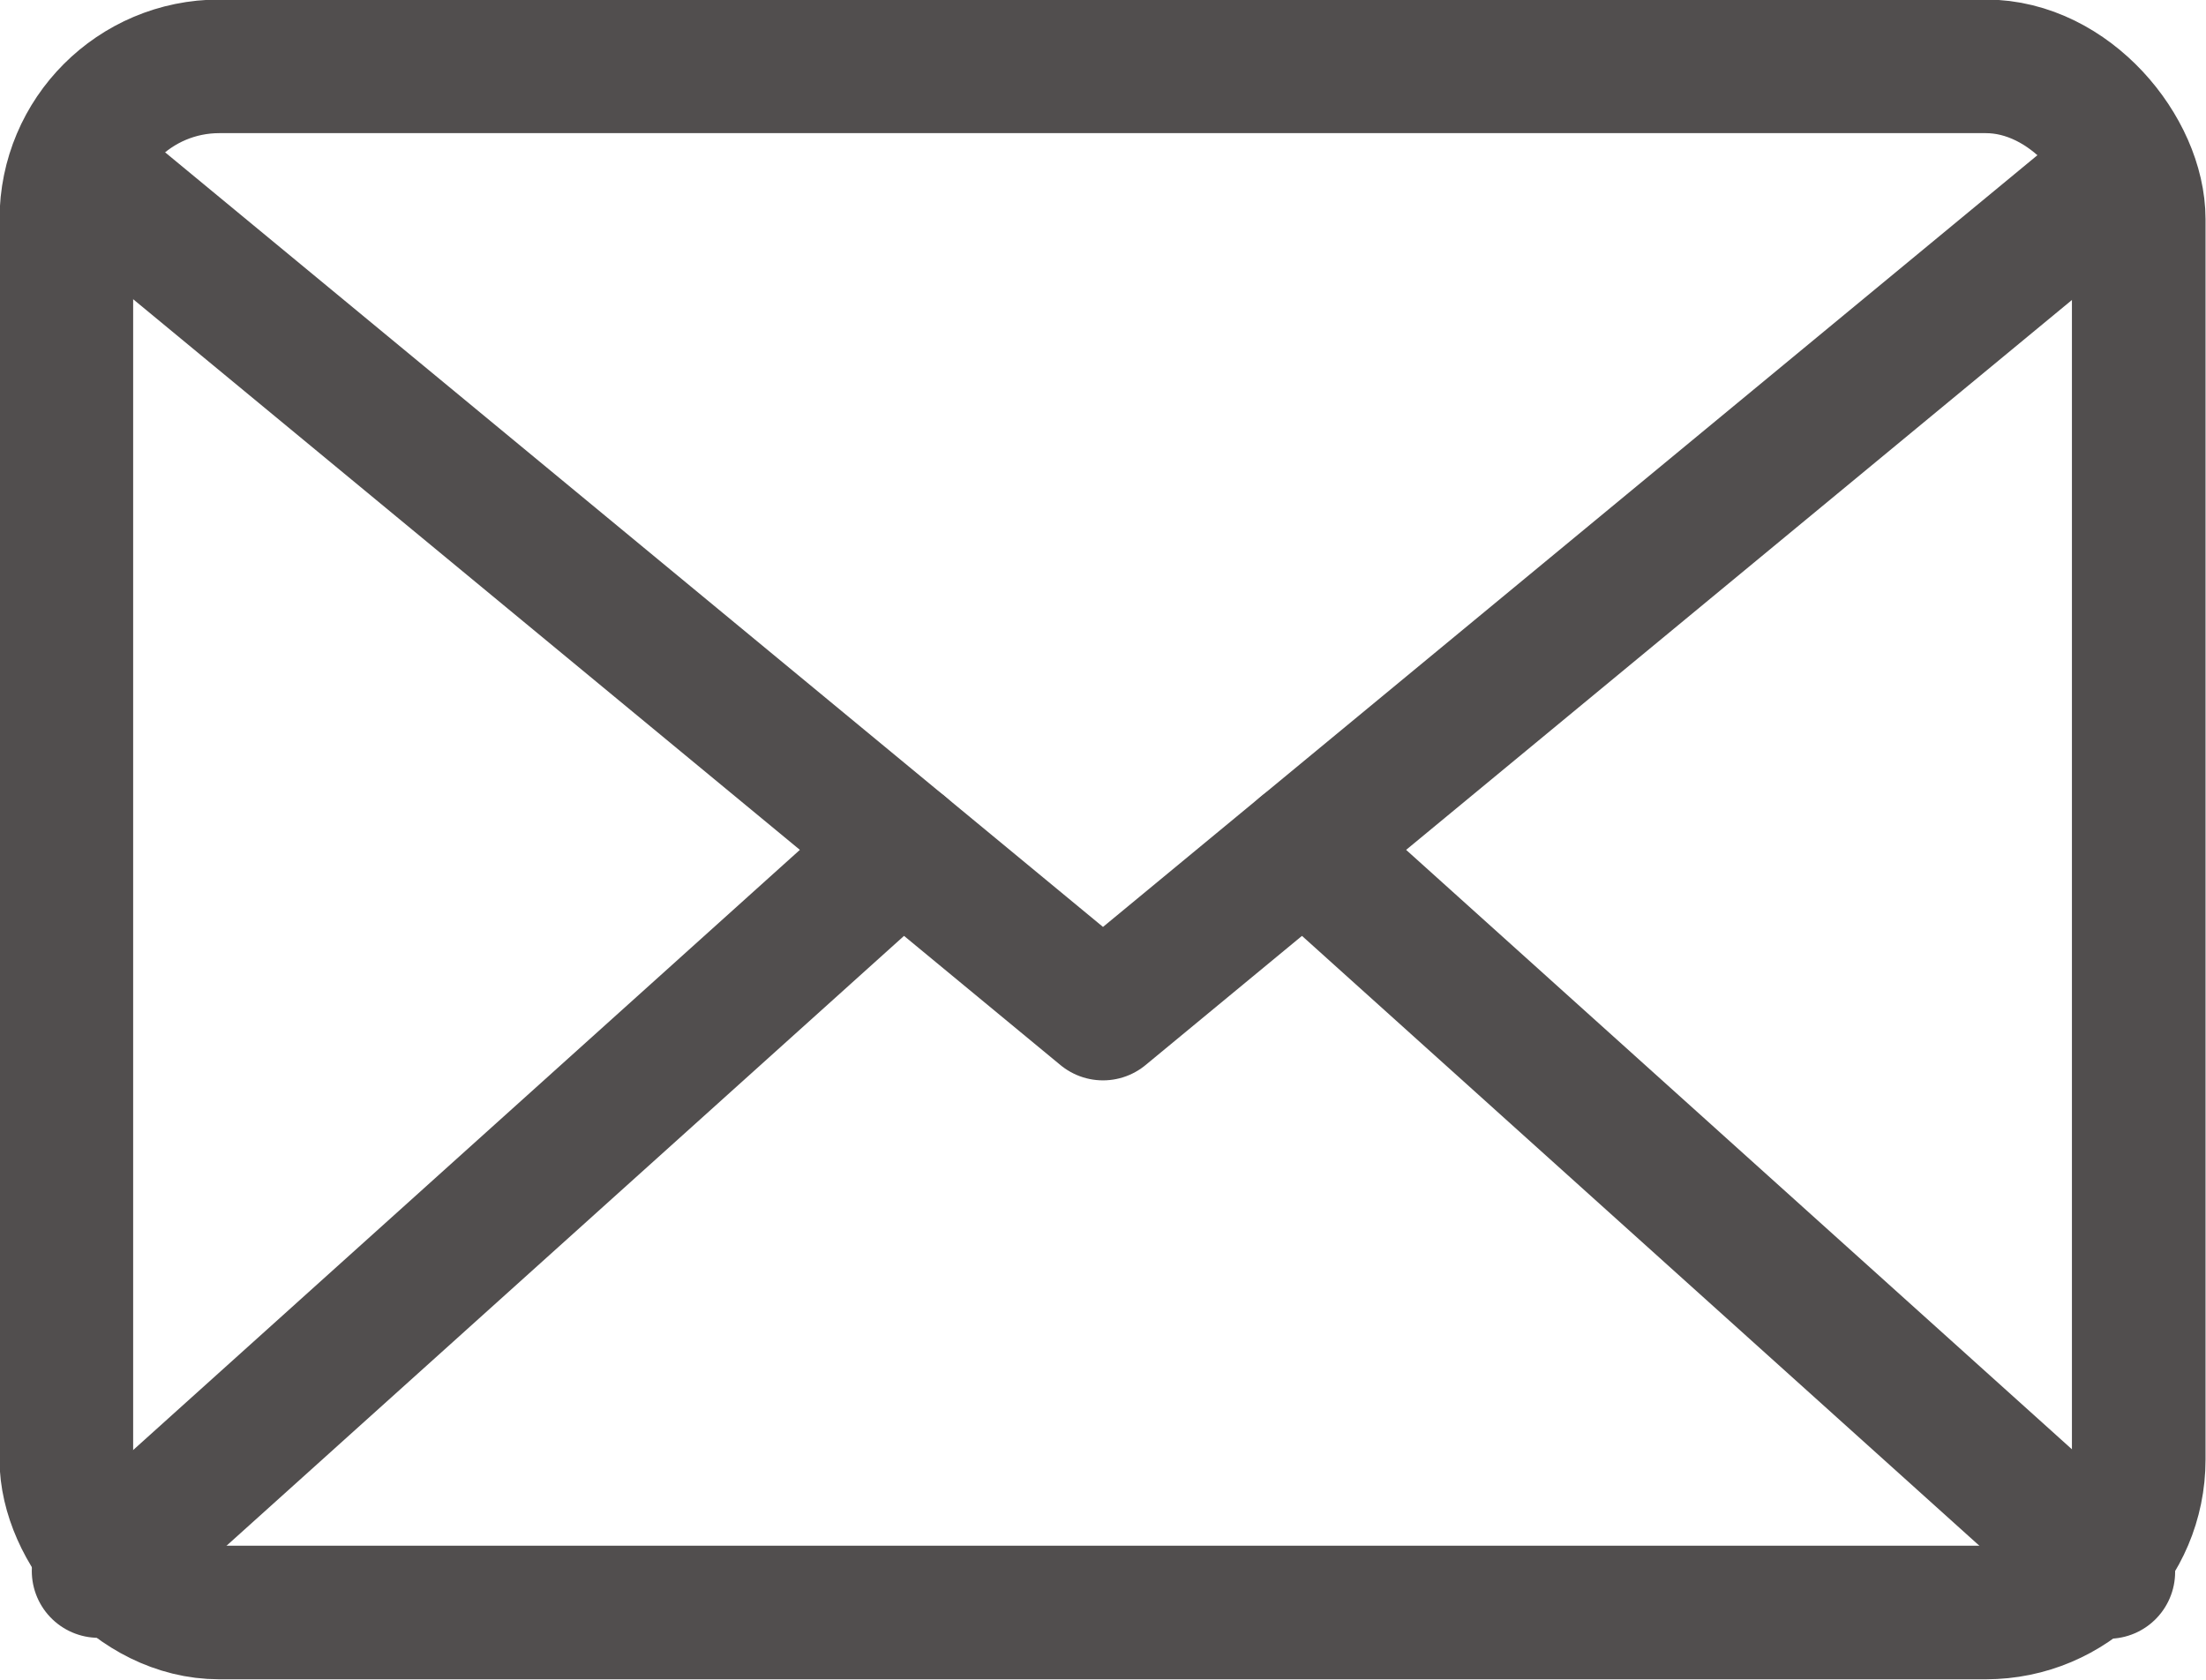
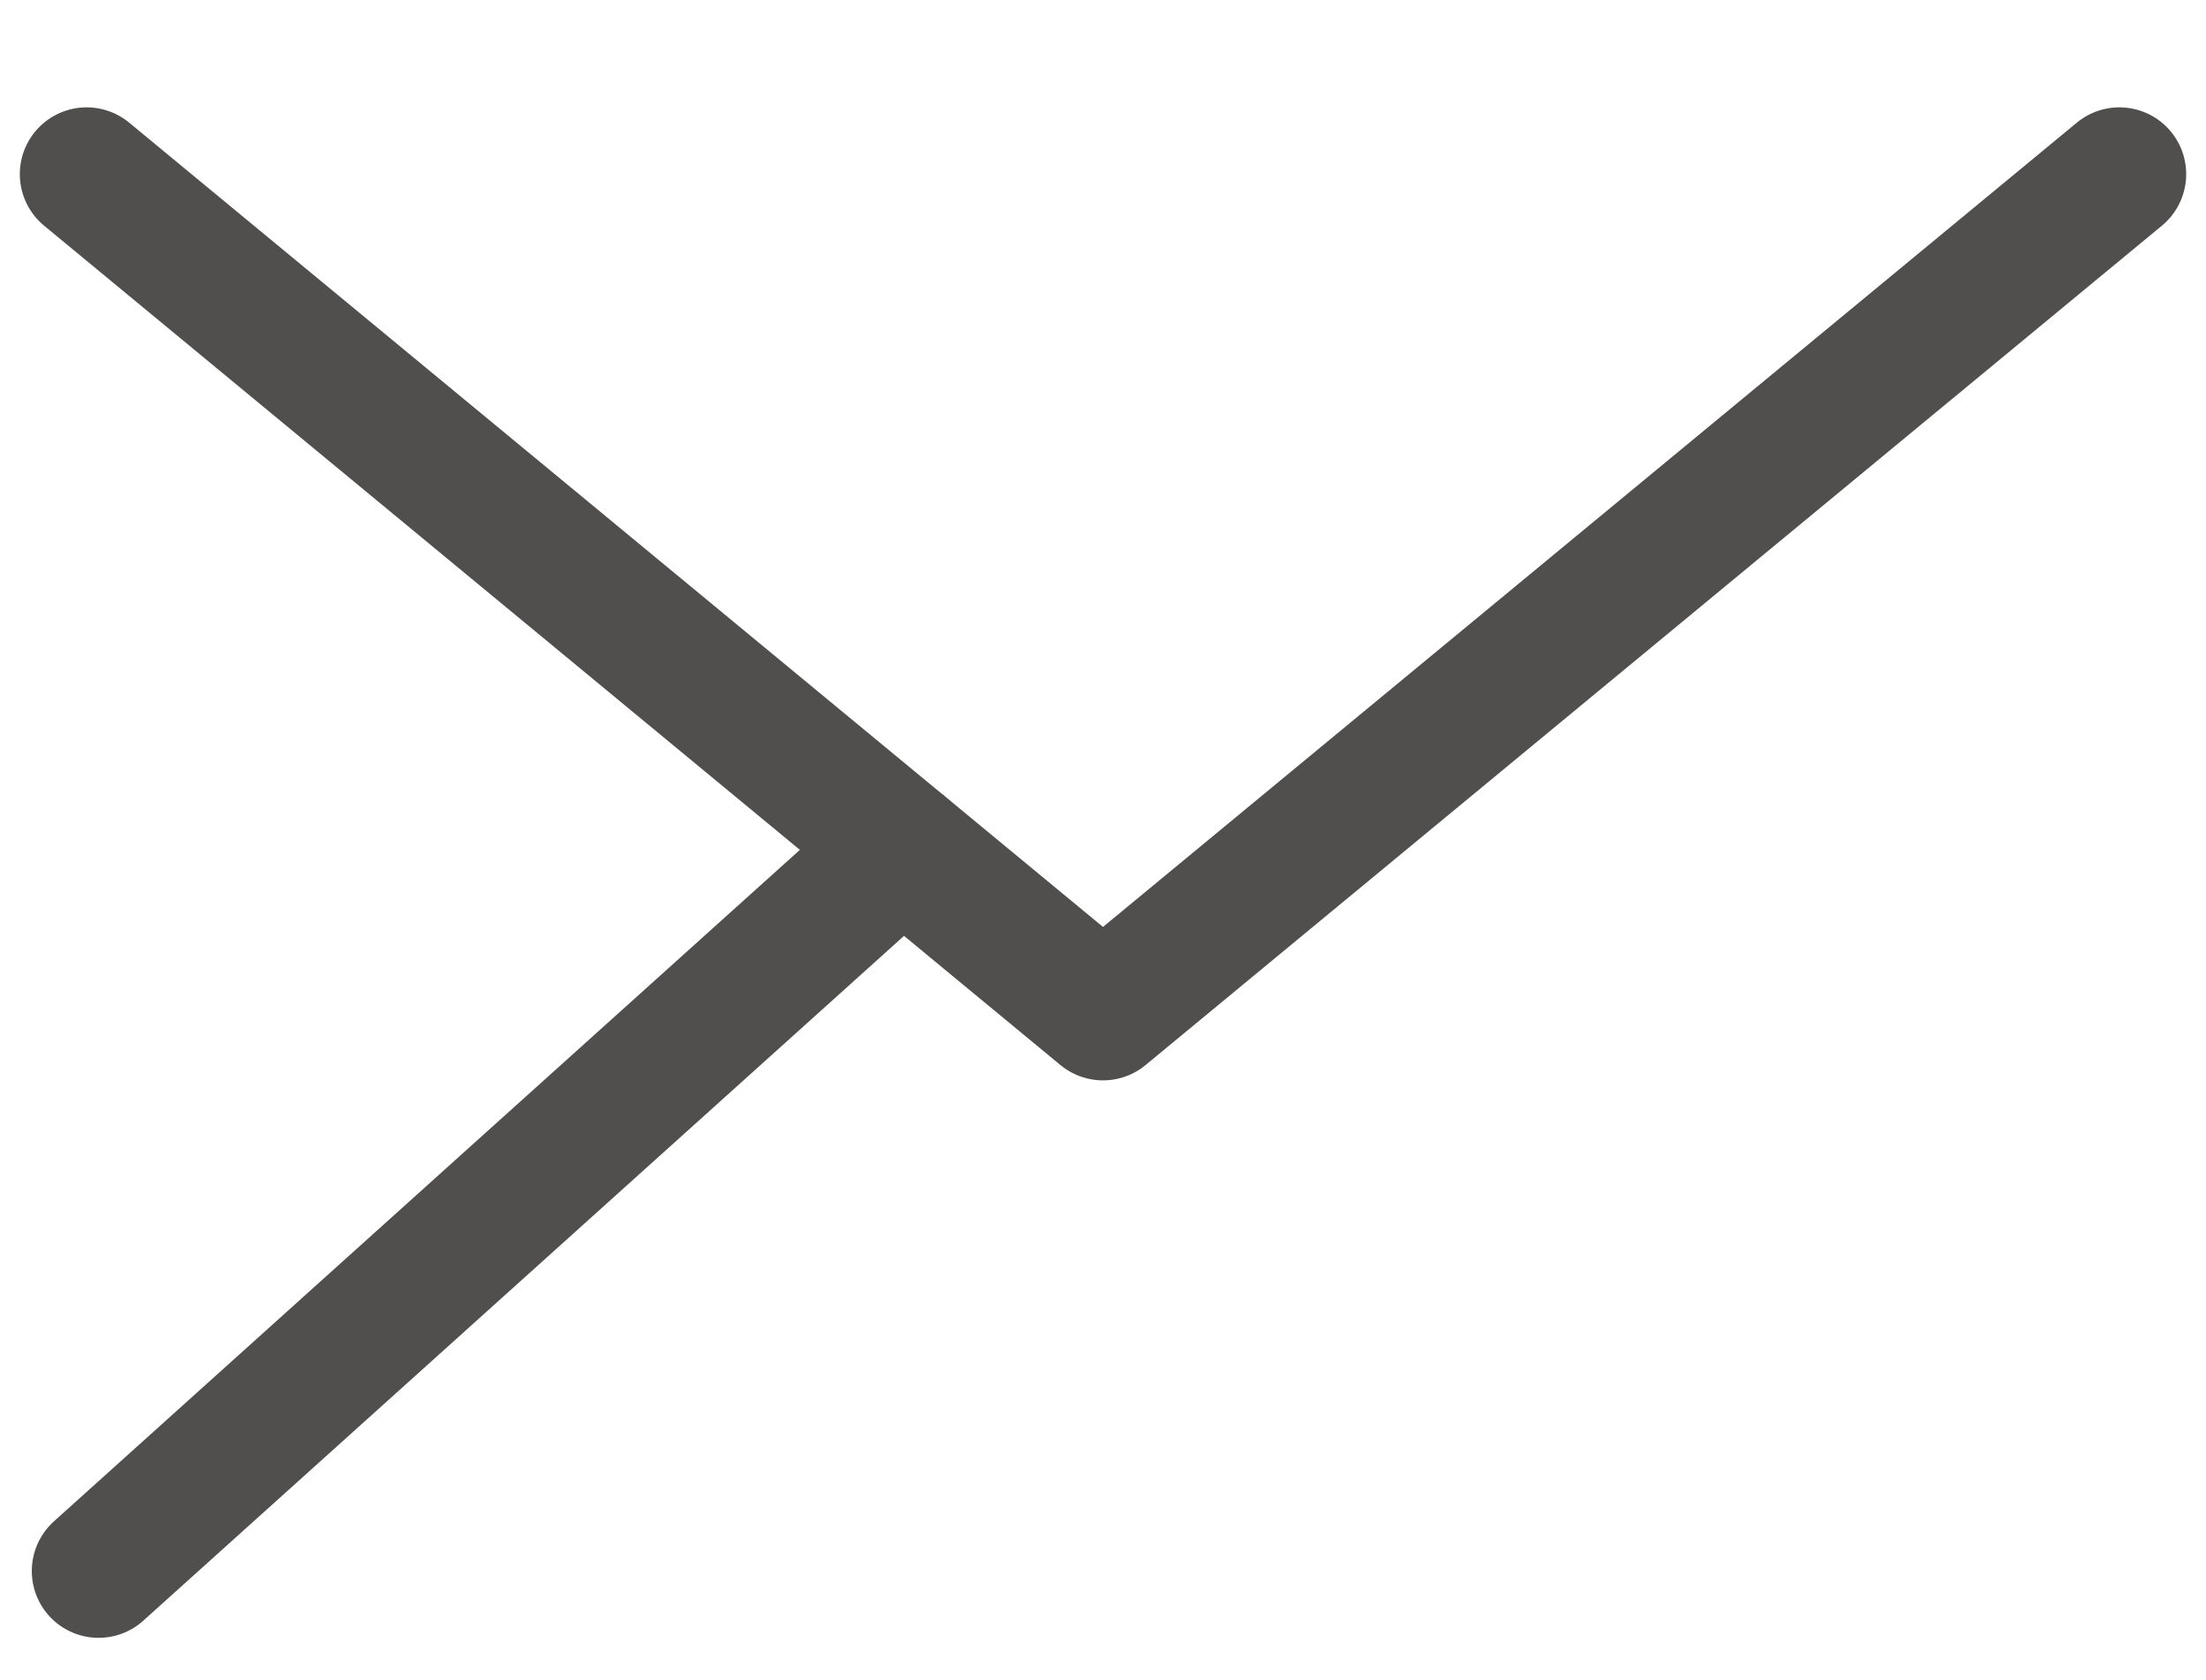
<svg xmlns="http://www.w3.org/2000/svg" id="_レイヤー_1" data-name="レイヤー_1" version="1.1" viewBox="0 0 23.94 18.23">
  <defs>
    <style>
      .st0 {
        fill: none;
        stroke: #514e4e;
        stroke-linecap: round;
        stroke-linejoin: round;
        stroke-width: 1.45px;
      }
    </style>
  </defs>
-   <rect class="st0" x=".72" y=".72" width="22.49" height="16.78" rx="1.66" ry="1.66" />
-   <line class="st0" x1="22.88" y1="17.06" x2="14.15" y2="9.2" />
  <line class="st0" x1="9.79" y1="9.2" x2="1.07" y2="17.05" />
  <polyline class="st0" points="23 1.89 11.97 11 .94 1.89" />
</svg>